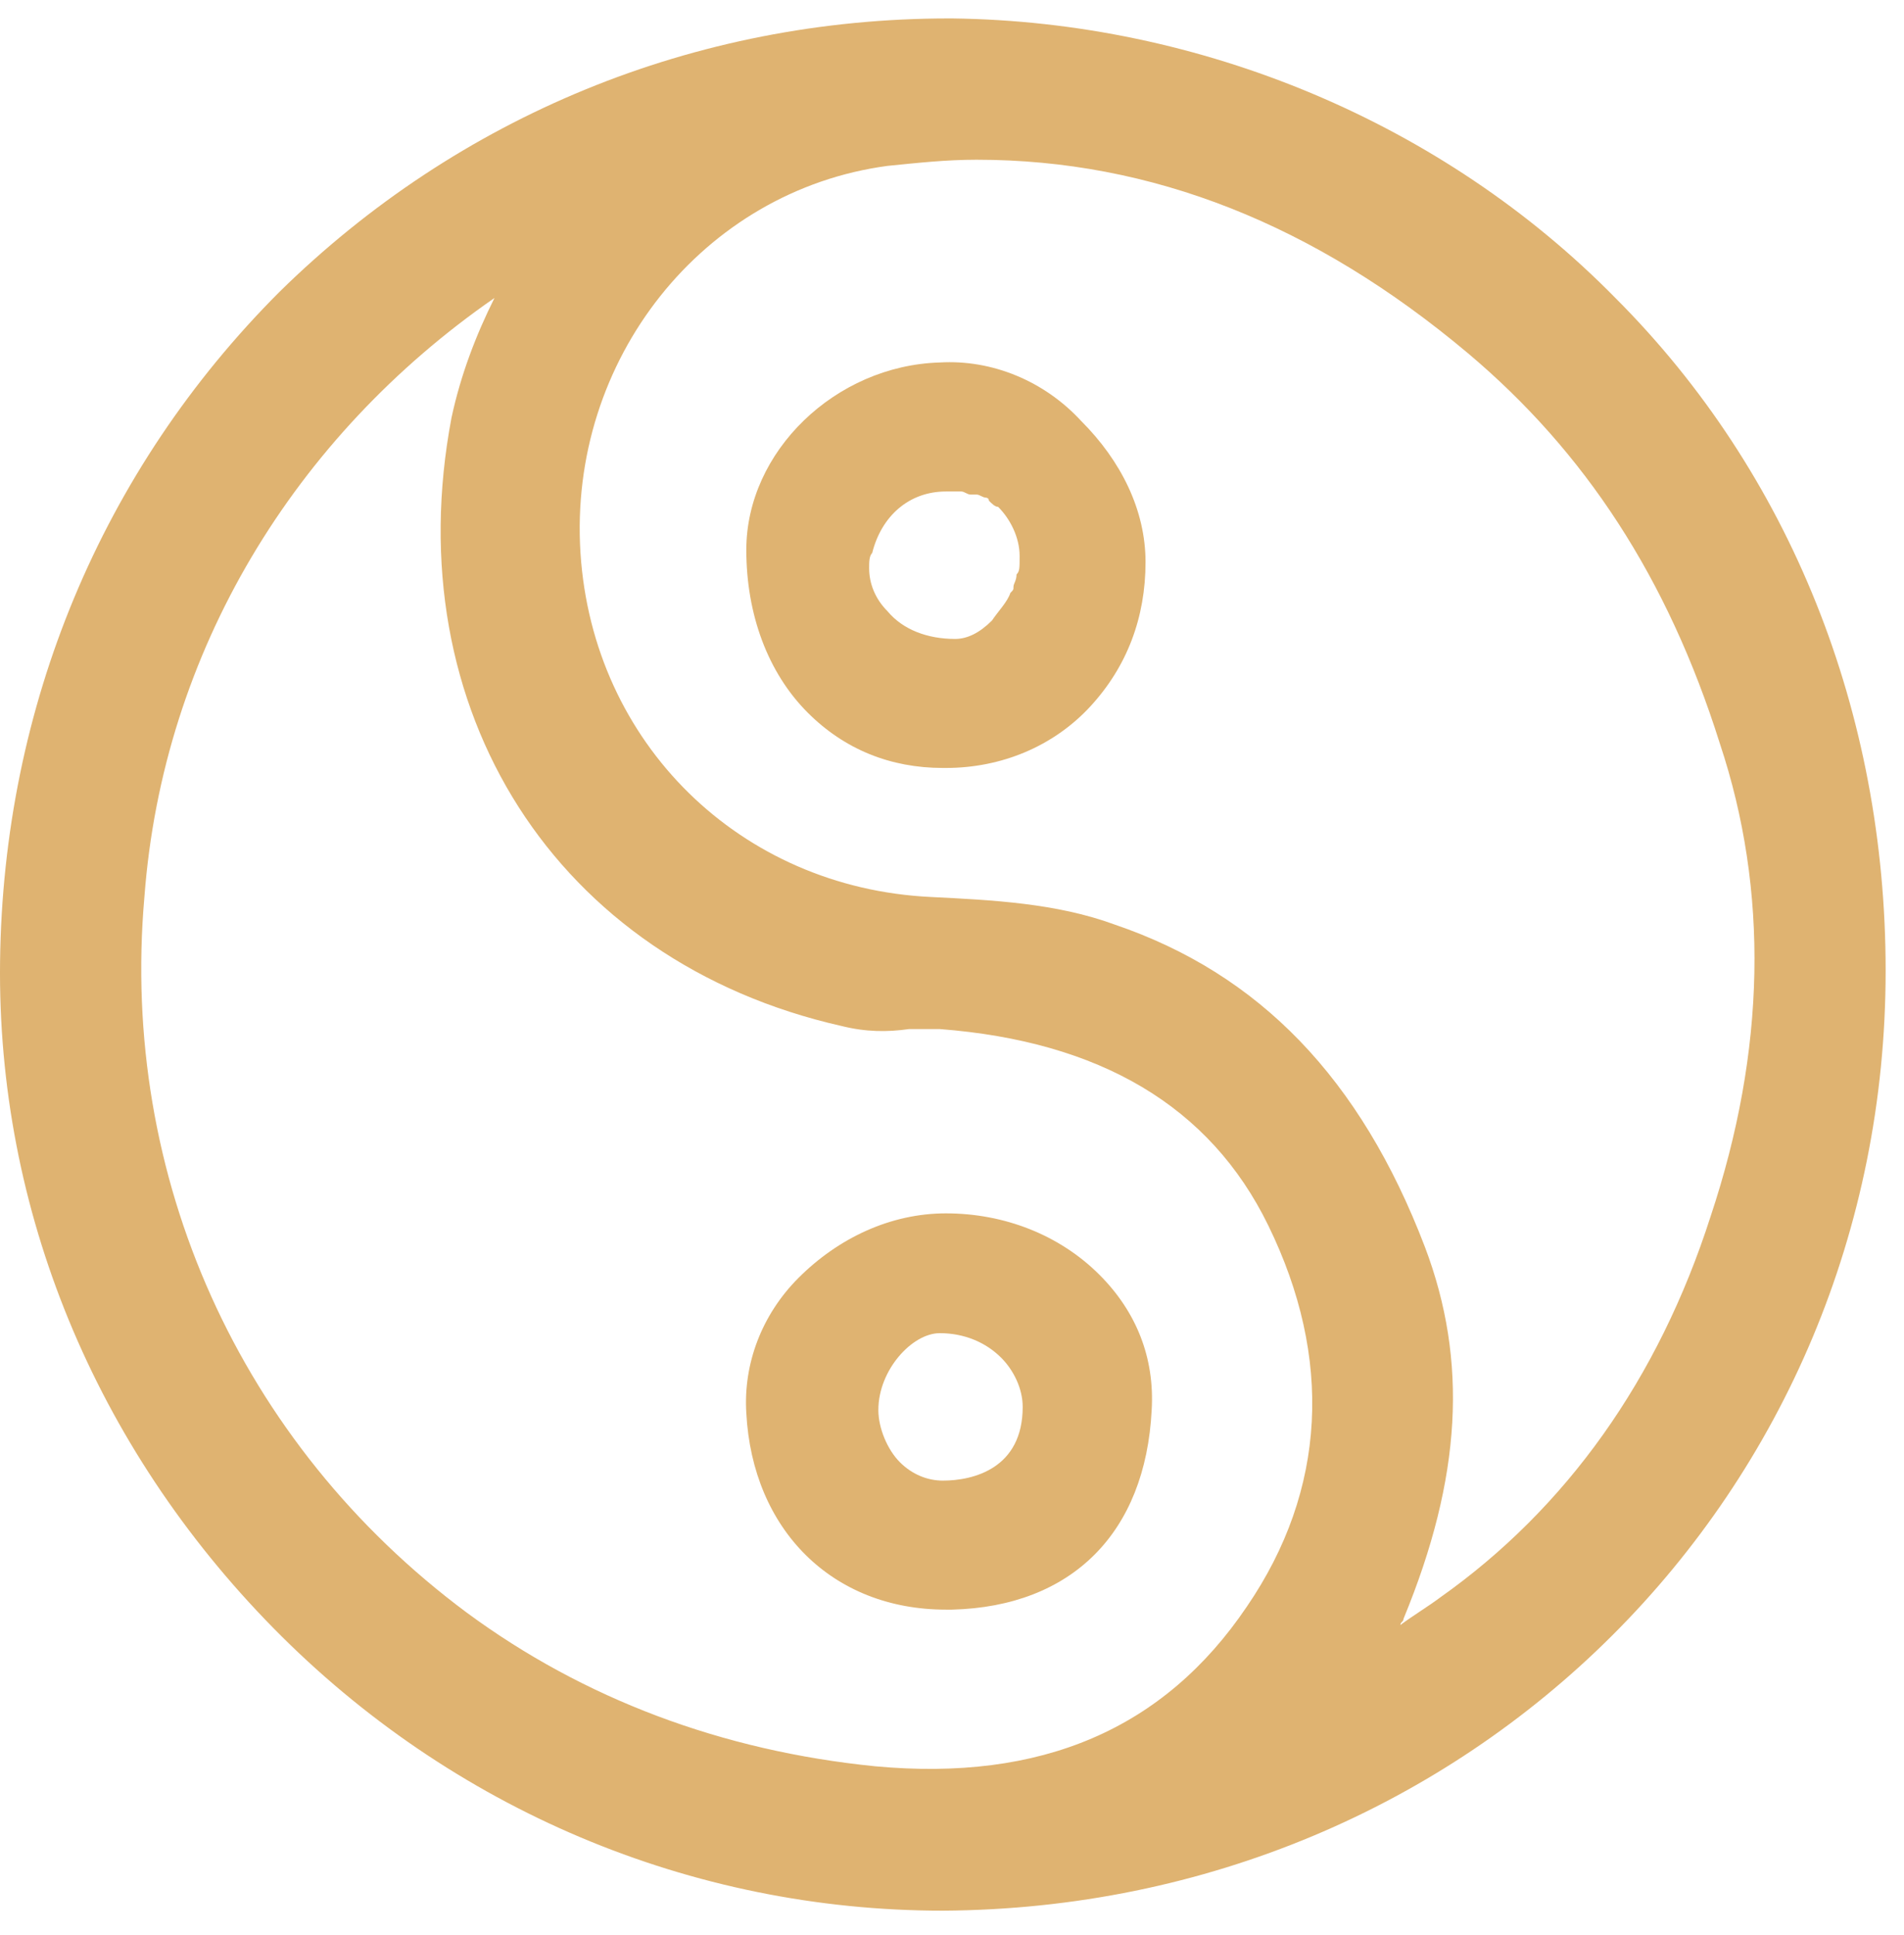
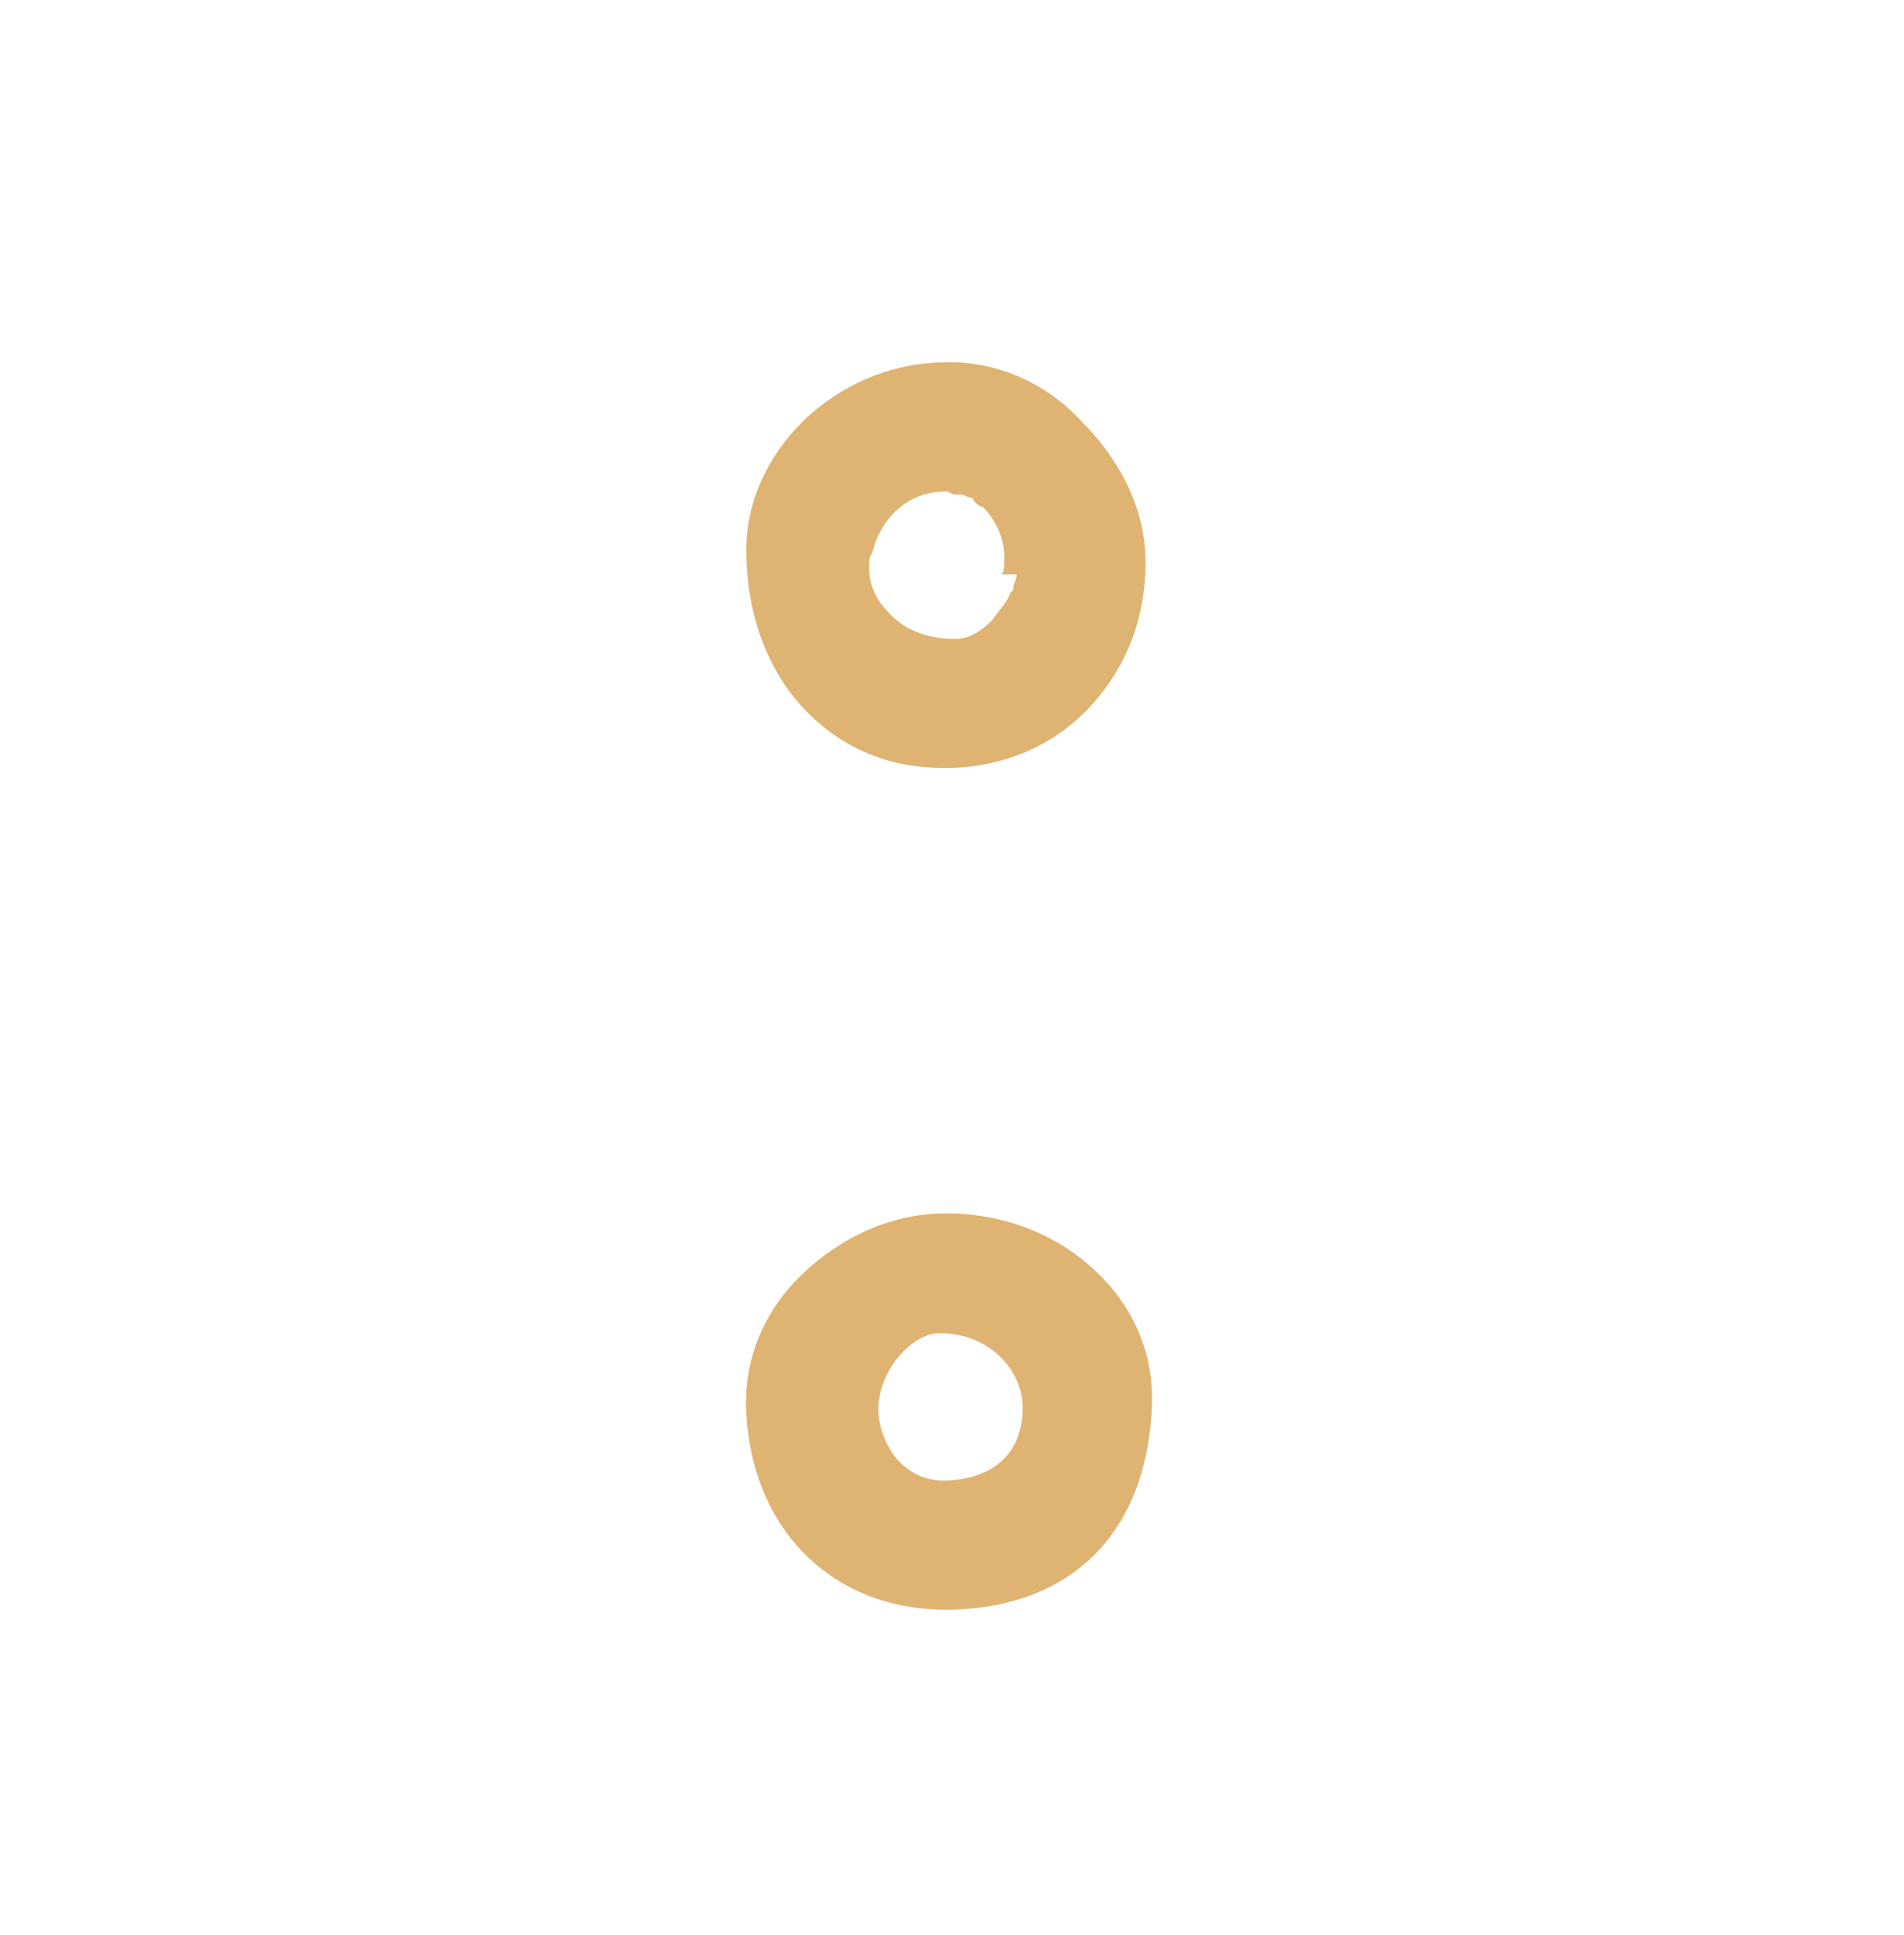
<svg xmlns="http://www.w3.org/2000/svg" width="62" height="63" viewBox="0 0 62 63">
  <g>
-     <path fill="#dfb371" d="M45.702 52.7c1.9-4.6 2.1-8.4.7-12.1-2.1-5.5-5.4-8.9-10.1-10.5-1.9-.7-4-.8-6-.9-6.2-.3-11-5-11.4-11.2-.4-6.3 4-11.8 10-12.6 1-.1 1.9-.2 2.9-.2 5.7 0 11 2.1 16 6.3 3.8 3.2 6.5 7.3 8.2 12.7 1.6 4.8 1.5 10-.3 15.4-1.7 5.3-4.7 9.5-8.8 12.4-.4.3-.9.6-1.3.9 0-.1.1-.1.1-.2zm-29.6-43c-.6 1.2-1.1 2.5-1.4 3.9-1.8 9.5 3.4 17.7 12.7 19.8.8.2 1.5.2 2.2.1h1c5.2.4 8.8 2.5 10.7 6.4 2.1 4.3 1.9 8.6-.7 12.4-2.7 4-6.7 5.7-12.1 5.2-5-.5-9.5-2.2-13.3-5-7.4-5.5-11.3-14.2-10.5-23.3.6-8 4.9-15 11.4-19.5zm14.9-9.1h-.1c-8.3 0-16 3.2-21.8 8.9-5.8 5.8-9 13.5-9.1 21.8-.1 8.1 3.1 15.8 8.9 21.7 5.8 5.9 13.6 9.2 21.8 9.2 17.2-.1 30.7-13.6 30.7-30.6 0-8.4-3.1-16.2-8.8-21.9-5.6-5.7-13.5-9-21.6-9.1z" />
-   </g>
+     </g>
  <g>
-     <path fill="#dfb371" d="M33.102 18.7c0 .1 0 .1 0 0 0 .2-.1.3-.1.4 0 .1 0 .1-.1.2-.1.3-.4.6-.6.9-.4.4-.8.6-1.2.6-.9 0-1.7-.3-2.2-.9-.4-.4-.6-.9-.6-1.4 0-.2 0-.4.1-.5.3-1.2 1.2-2 2.4-2h.5c.1 0 .2.1.3.1h.2c.1 0 .2.1.3.1 0 0 .1 0 .1.1.1.1.2.2.3.2.4.4.7 1 .7 1.6 0 .4 0 .5-.1.6zm-2.5-6.9c-3.4.1-6.3 2.9-6.3 6.1 0 2.1.7 4 2 5.3 1.2 1.2 2.7 1.8 4.4 1.8h.1c1.8 0 3.5-.7 4.7-2 1.2-1.3 1.8-2.9 1.8-4.7 0-1.7-.8-3.3-2.1-4.6-1.2-1.3-2.9-2-4.6-1.9z" />
+     <path fill="#dfb371" d="M33.102 18.7c0 .1 0 .1 0 0 0 .2-.1.3-.1.4 0 .1 0 .1-.1.2-.1.3-.4.6-.6.9-.4.4-.8.6-1.2.6-.9 0-1.7-.3-2.2-.9-.4-.4-.6-.9-.6-1.4 0-.2 0-.4.1-.5.3-1.2 1.2-2 2.4-2c.1 0 .2.1.3.1h.2c.1 0 .2.1.3.1 0 0 .1 0 .1.1.1.1.2.2.3.2.4.4.7 1 .7 1.6 0 .4 0 .5-.1.6zm-2.5-6.9c-3.4.1-6.3 2.9-6.3 6.1 0 2.1.7 4 2 5.3 1.2 1.2 2.7 1.8 4.4 1.8h.1c1.8 0 3.5-.7 4.7-2 1.2-1.3 1.8-2.9 1.8-4.7 0-1.7-.8-3.3-2.1-4.6-1.2-1.3-2.9-2-4.6-1.9z" />
  </g>
  <g>
    <path fill="#dfb371" d="M30.702 48.2c-.5 0-1-.2-1.4-.6-.4-.4-.7-1.1-.7-1.7 0-1.3 1.1-2.5 2-2.5.8 0 1.5.3 2 .8.4.4.7 1 .7 1.6 0 2-1.6 2.4-2.6 2.4zm.1 4.2h.2c3.9-.1 6.3-2.5 6.5-6.5.1-1.7-.5-3.2-1.7-4.4-1.3-1.3-3.1-2-5-2-1.8 0-3.5.8-4.8 2.1-1.2 1.2-1.8 2.8-1.7 4.4.2 3.8 2.8 6.4 6.5 6.4z" />
  </g>
</svg>